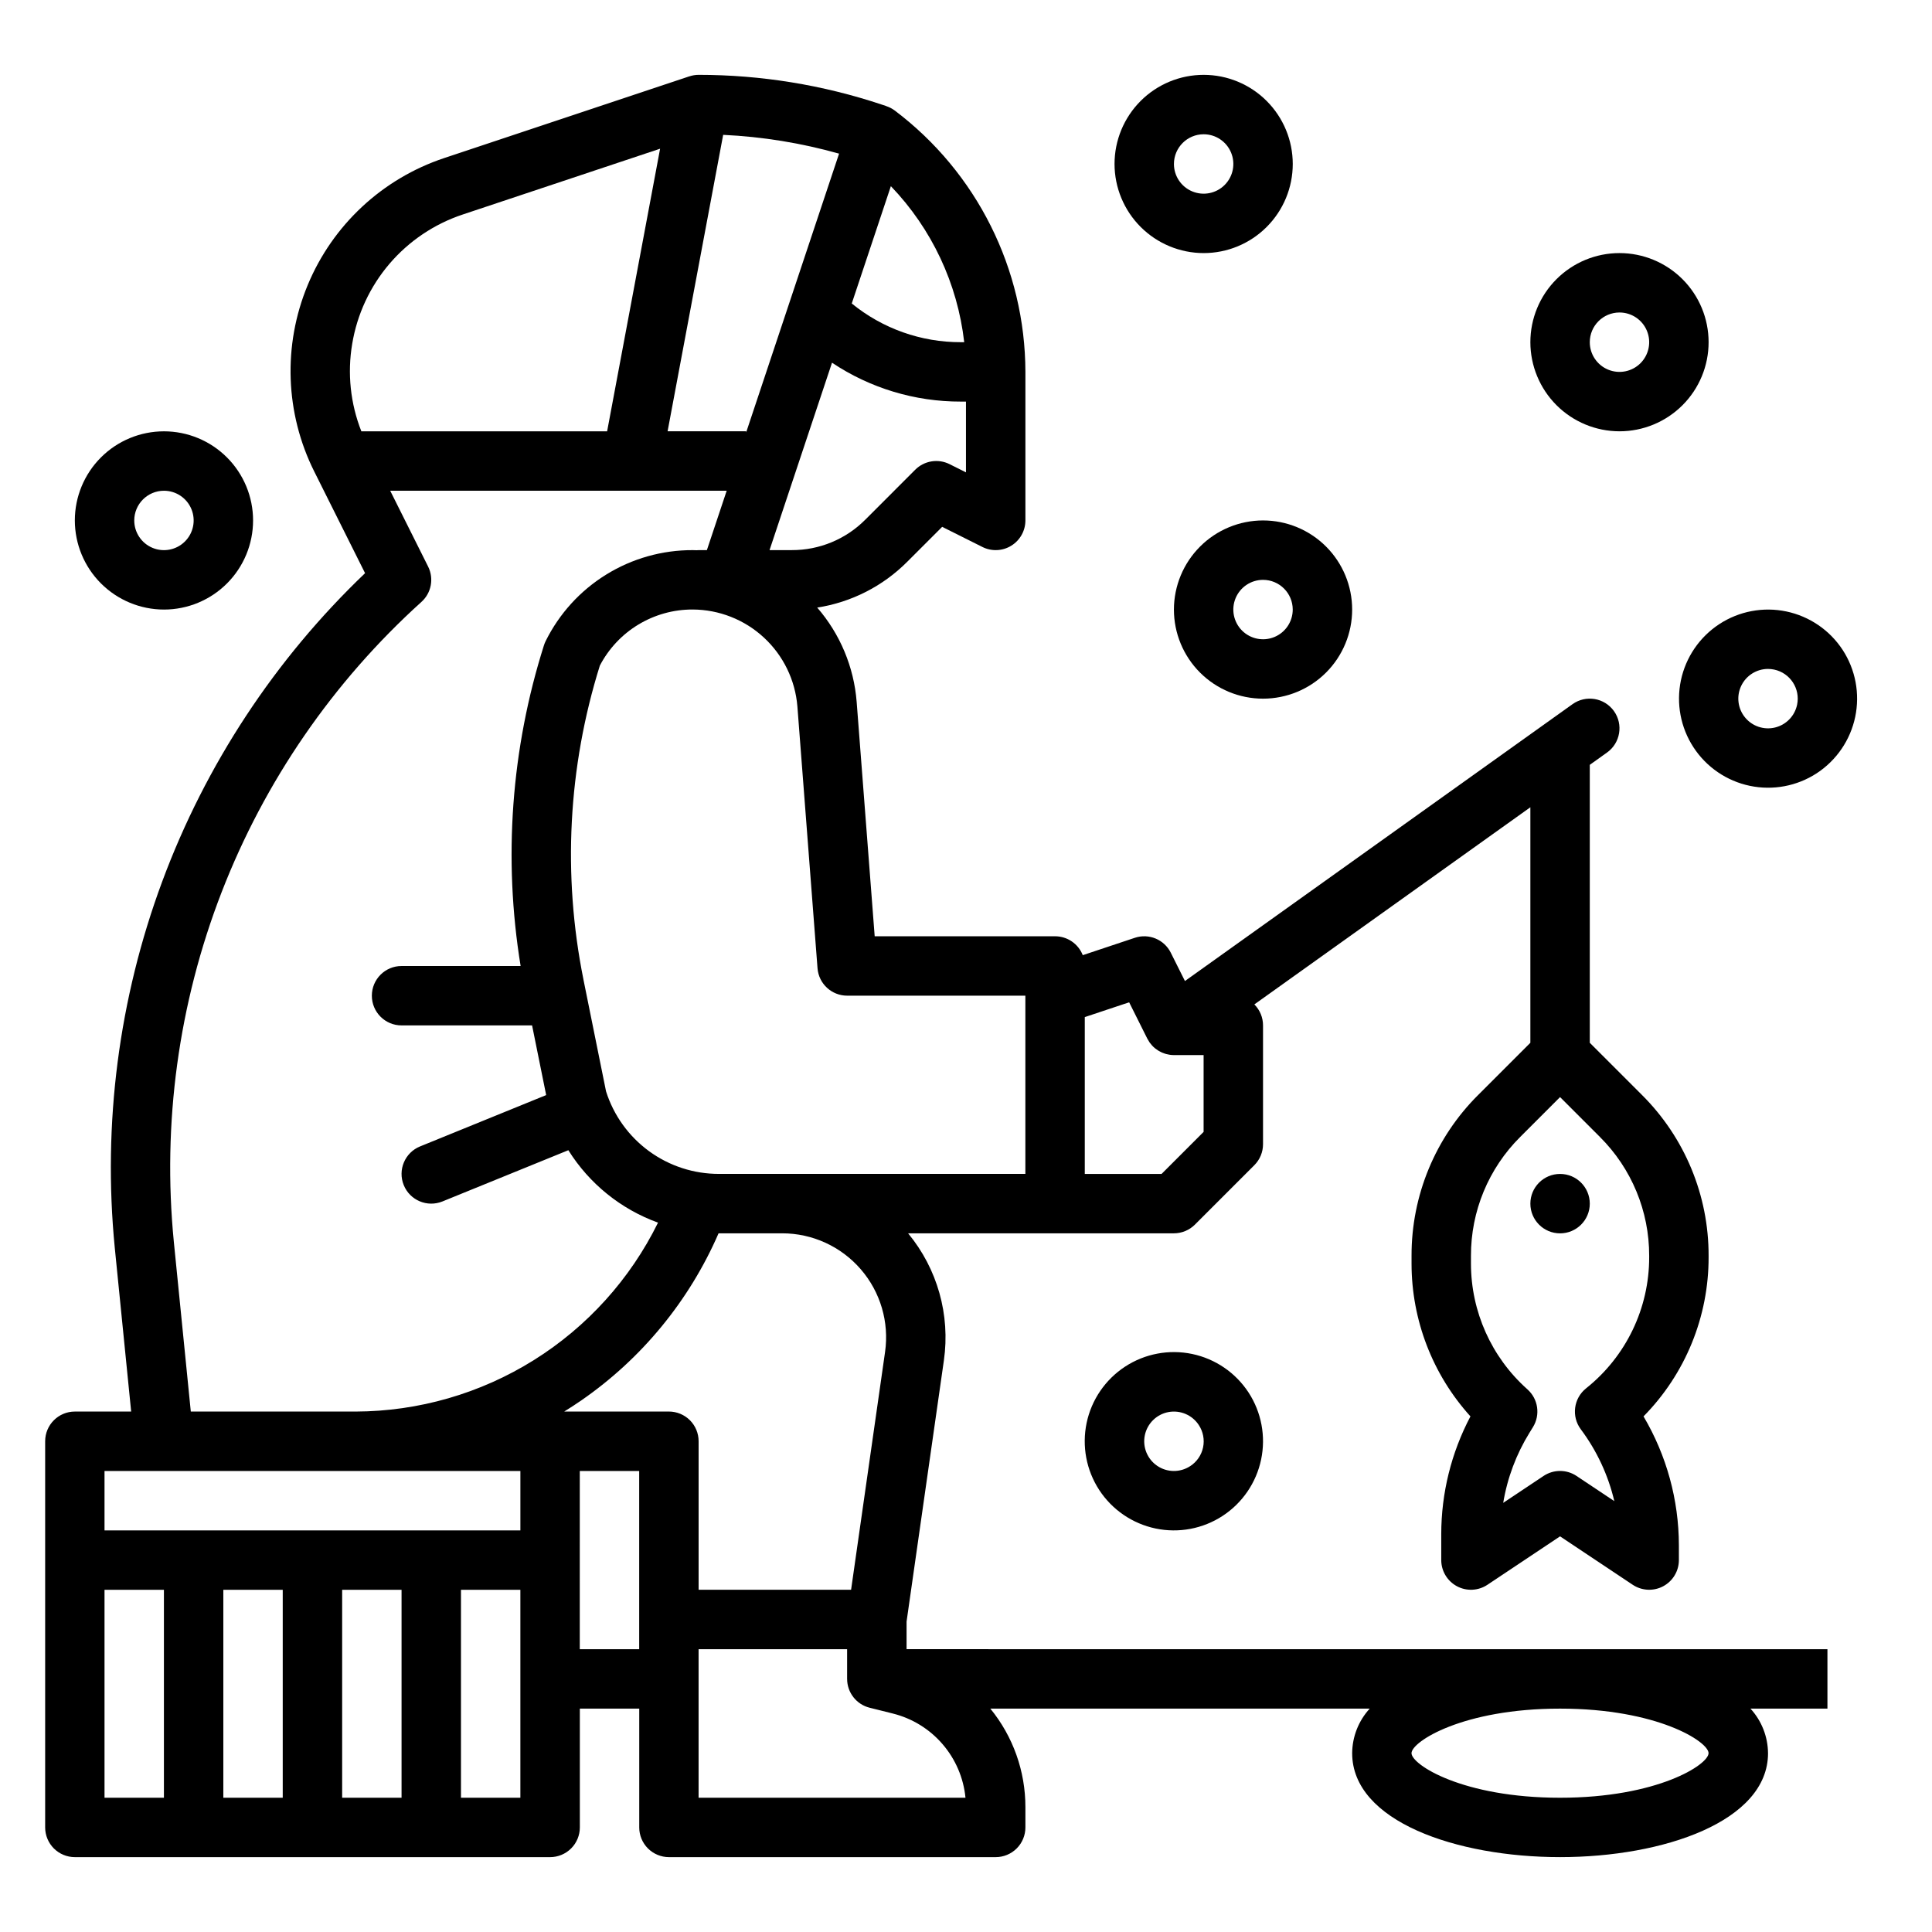
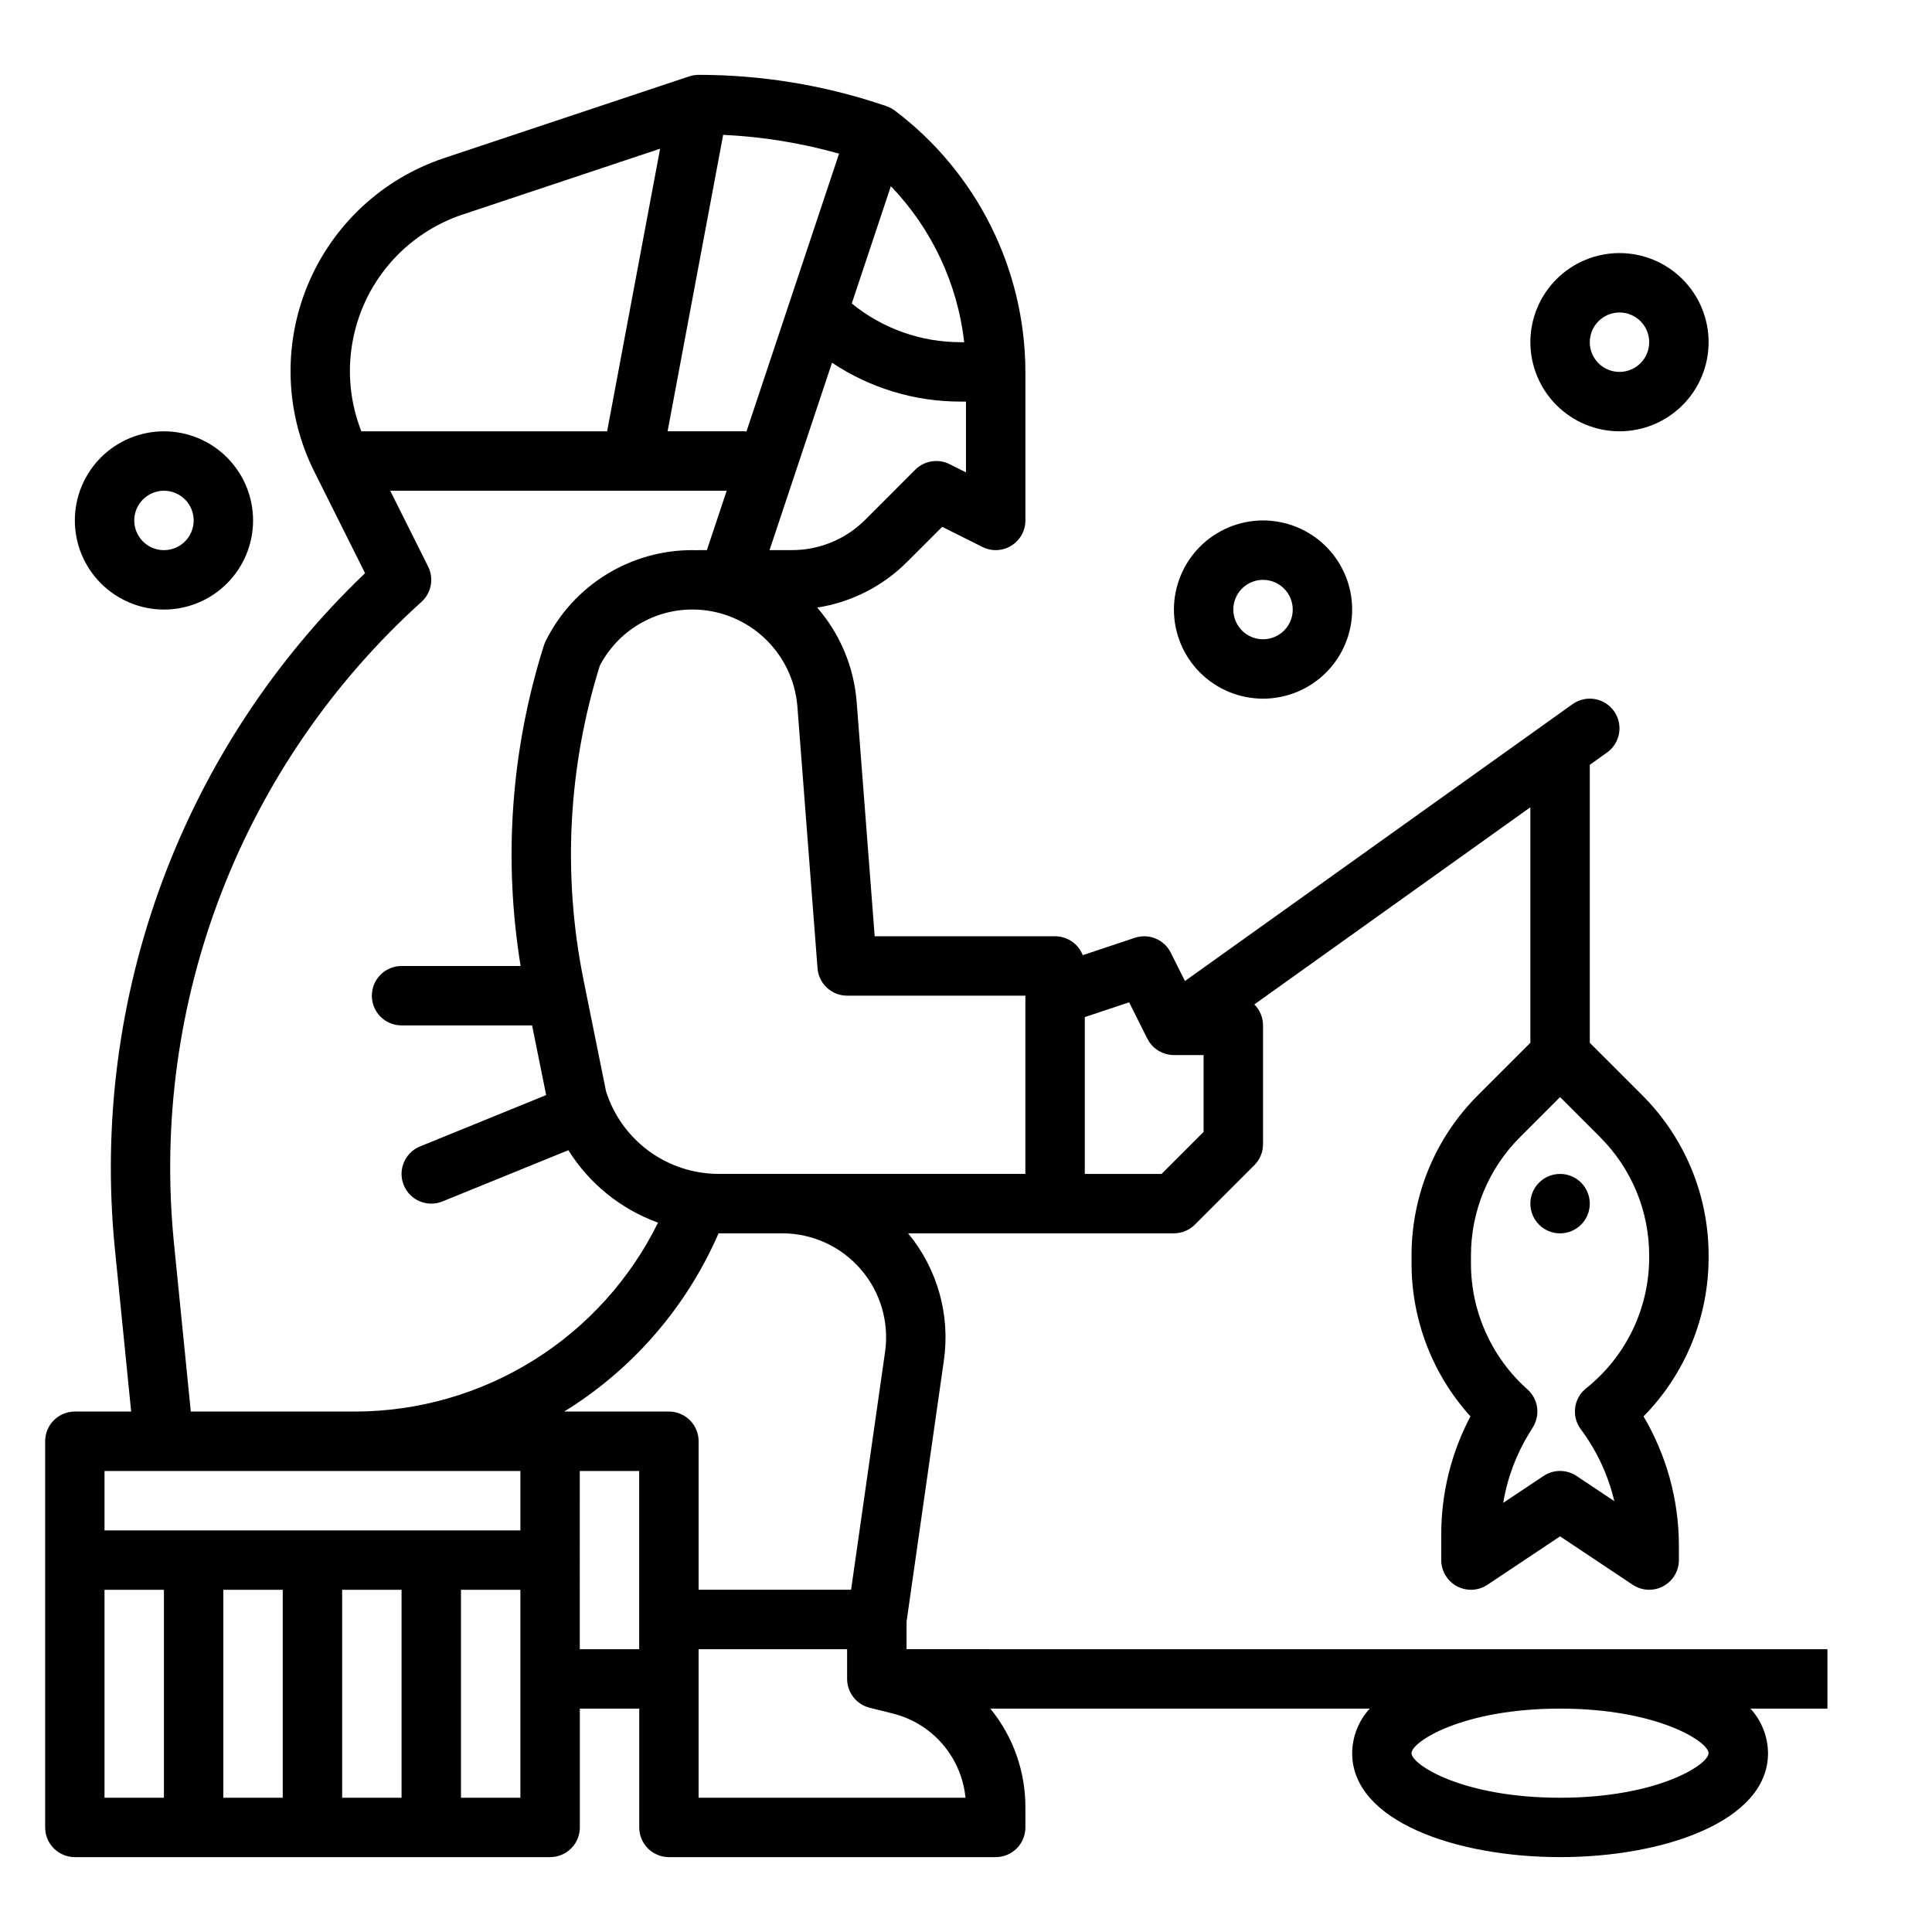
<svg xmlns="http://www.w3.org/2000/svg" fill="#000000" width="800px" height="800px" version="1.1" viewBox="144 144 512 512">
  <g>
    <path d="m565.31 462.98c0 4.348-3.527 7.871-7.875 7.871s-7.871-3.523-7.871-7.871c0-4.348 3.523-7.875 7.871-7.875s7.875 3.527 7.875 7.875" />
    <path d="m384.25 581.05v-7.309l9.891-69.223v-0.004c1.723-12.059-1.723-24.285-9.484-33.672h70.441c2.09 0 4.09-0.832 5.566-2.305l15.746-15.746c1.477-1.477 2.305-3.477 2.305-5.566v-31.488c0.004-2.082-0.824-4.082-2.297-5.555l73.145-52.246v62.414l-13.824 13.824v-0.004c-11.348 11.285-17.707 26.645-17.664 42.648v2.059-0.004c0.008 14.965 5.57 29.391 15.609 40.484-5.082 9.629-7.738 20.352-7.738 31.238v6.836c0 2.906 1.602 5.57 4.16 6.941s5.664 1.219 8.082-0.391l19.246-12.832 19.25 12.832c2.418 1.609 5.523 1.762 8.082 0.391 2.559-1.371 4.156-4.035 4.156-6.941v-3.938 0.004c-0.023-12.012-3.262-23.797-9.371-34.141 11.086-11.254 17.285-26.434 17.246-42.23v-0.309c0.043-16.004-6.32-31.363-17.664-42.648l-13.824-13.82v-73.66l4.574-3.269v0.004c3.535-2.527 4.356-7.445 1.828-10.984-2.527-3.535-7.441-4.356-10.98-1.828l-102.71 73.367-3.754-7.504v-0.004c-1.75-3.504-5.812-5.184-9.527-3.945l-13.801 4.602v-0.004c-1.184-3.016-4.09-5-7.328-5.004h-47.812l-4.777-62.117c-0.723-9.234-4.387-17.992-10.457-24.992 9.055-1.402 17.422-5.664 23.887-12.164l9.23-9.23 10.668 5.336h-0.004c2.441 1.223 5.34 1.094 7.66-0.344 2.32-1.434 3.734-3.965 3.734-6.695v-39.359c-0.062-27.242-12.883-52.879-34.637-69.273-0.68-0.504-1.434-0.898-2.238-1.16v-0.012l-1.207-0.402c-15.641-5.215-32.023-7.871-48.512-7.875-0.844 0.004-1.684 0.141-2.484 0.41v-0.008l-64.969 21.66c-16.367 5.453-29.562 17.742-36.164 33.68-6.606 15.938-5.965 33.957 1.75 49.387l13.465 26.934c-23.891 22.816-42.277 50.77-53.77 81.742-11.492 30.973-15.789 64.152-12.562 97.031l4.344 43.406h-14.922c-4.348 0-7.871 3.523-7.871 7.871v102.34c0 2.086 0.832 4.09 2.305 5.566 1.477 1.473 3.481 2.305 5.566 2.305h125.95c2.09 0 4.09-0.832 5.566-2.305 1.477-1.477 2.309-3.481 2.309-5.566v-31.488h15.742v31.488c0 2.086 0.828 4.09 2.305 5.566 1.477 1.473 3.481 2.305 5.566 2.305h86.594c2.086 0 4.09-0.832 5.566-2.305 1.477-1.477 2.305-3.481 2.305-5.566v-5.367c0.012-9.52-3.273-18.75-9.293-26.121h100.54c-2.957 3.223-4.617 7.43-4.652 11.805 0 18.09 27.723 27.551 55.105 27.551 27.383 0 55.105-9.465 55.105-27.551h-0.004c-0.035-4.375-1.695-8.582-4.652-11.805h20.398v-15.746zm196.8-104.23v0.309c0.031 13.547-6.129 26.363-16.727 34.801-3.32 2.656-3.93 7.469-1.379 10.867 4.231 5.664 7.25 12.137 8.867 19.02l-10.012-6.672v-0.004c-2.644-1.762-6.09-1.762-8.734 0l-10.695 7.133c1.086-6.59 3.453-12.902 6.965-18.586l0.91-1.477c2.012-3.25 1.398-7.477-1.457-10.016l-0.109-0.098v-0.004c-9.449-8.457-14.852-20.535-14.859-33.219v-2.059 0.004c-0.035-11.828 4.668-23.176 13.051-31.512l10.562-10.566 10.562 10.562v0.004c8.387 8.336 13.086 19.684 13.055 31.512zm-208.96 3.527v-0.004c5.234 6.031 7.59 14.039 6.461 21.945l-9.004 63.02h-40.406v-39.363c0-2.086-0.828-4.09-2.305-5.566-1.477-1.473-3.477-2.305-5.566-2.305h-27.746c1.52-0.945 3.031-1.914 4.508-2.938 16.027-11.078 28.633-26.422 36.395-44.293h16.848c7.988-0.004 15.586 3.465 20.816 9.5zm75.965-61.086c0.02 0.043 0.051 0.078 0.07 0.117h0.004c0.121 0.234 0.258 0.465 0.406 0.688 0.039 0.062 0.074 0.125 0.117 0.184 0.012 0.02 0.023 0.039 0.035 0.059h0.004c0.18 0.246 0.371 0.484 0.578 0.711 0.012 0.016 0.023 0.031 0.035 0.043h-0.004c0.238 0.254 0.488 0.492 0.754 0.715 0.059 0.047 0.117 0.086 0.18 0.133 0.207 0.168 0.426 0.32 0.648 0.465 0.086 0.055 0.18 0.102 0.27 0.156 0.203 0.117 0.41 0.23 0.621 0.328 0.105 0.051 0.219 0.098 0.328 0.141 0.203 0.082 0.41 0.16 0.617 0.227 0.117 0.039 0.238 0.074 0.359 0.105 0.223 0.059 0.449 0.105 0.676 0.145 0.109 0.02 0.215 0.043 0.324 0.059 0.34 0.047 0.684 0.07 1.027 0.07h7.863v20.355l-11.133 11.137h-20.355v-41.559l11.758-3.918zm-79.551-11.395h47.23v47.23h-81.137c-6.68 0.027-13.188-2.082-18.582-6.016-5.394-3.938-9.391-9.492-11.406-15.859l-5.996-29.664h0.004c-5.57-27.648-4.074-56.254 4.352-83.168 2.348-4.496 5.883-8.262 10.223-10.879 4.344-2.621 9.32-4 14.391-3.981 7 0.027 13.734 2.684 18.867 7.441 5.137 4.754 8.301 11.266 8.867 18.238l5.336 69.387c0.316 4.102 3.738 7.269 7.852 7.269zm27.137-140.86v-0.004c-3.031-1.512-6.691-0.918-9.09 1.477l-13.238 13.242c-5.156 5.184-12.172 8.09-19.484 8.066h-5.891l16.555-49.664c10.105 6.75 21.996 10.336 34.148 10.305h1.352v18.75zm3.887-32.32h-0.887 0.004c-10.535 0.027-20.758-3.598-28.918-10.258l10.363-31.09c10.836 11.277 17.664 25.805 19.438 41.348zm-48.336-53.328c5.117 0.836 10.184 1.957 15.172 3.359l-24.625 73.879v-0.297h-20.82l14.73-78.566v0.004c5.207 0.246 10.398 0.785 15.543 1.621zm-113.86 53.801c1.297-7.852 4.715-15.199 9.883-21.25 5.172-6.047 11.898-10.57 19.449-13.074l52.27-17.426-14.039 74.891h-65.133c-2.898-7.348-3.742-15.348-2.43-23.141zm-47.262 237.95c-3.086-31.43 1.242-63.148 12.637-92.602 11.398-29.453 29.543-55.824 52.977-76.992 2.633-2.367 3.356-6.203 1.773-9.371l-10.047-20.094h89.172l-5.25 15.742h-2.195c-0.172 0-0.34 0.016-0.508 0.027-0.352-0.008-0.699-0.027-1.055-0.027h0.004c-8.094-0.027-16.035 2.215-22.922 6.473-6.887 4.254-12.441 10.355-16.039 17.609-0.184 0.363-0.336 0.746-0.461 1.133-8.703 27.453-10.824 56.57-6.184 84.996h-31.555c-4.348 0-7.871 3.523-7.871 7.871s3.523 7.871 7.871 7.871h34.594l3.731 18.465-33.418 13.605c-4.027 1.637-5.965 6.231-4.324 10.258 1.637 4.027 6.231 5.961 10.258 4.324l33.363-13.578c5.555 8.875 13.922 15.633 23.766 19.195-7.371 14.977-18.777 27.598-32.93 36.445-14.156 8.844-30.5 13.562-47.191 13.621h-43.699zm-18.371 60.719h110.21v15.742h-110.21zm0 31.488h15.742v55.105l-15.742-0.004zm31.488 0h15.742v55.105l-15.742-0.004zm31.488 0h15.742v55.105l-15.742-0.004zm47.23 55.105-15.742-0.004v-55.102h15.742zm15.742-39.359 0.004-47.234h15.742v47.23zm31.488 39.359v-39.363h39.359v7.871h0.004c0 3.613 2.457 6.762 5.961 7.637l6.144 1.535 0.004 0.004c5.121 1.273 9.723 4.102 13.168 8.098 3.449 3.996 5.578 8.961 6.09 14.215zm267.65-11.809c0 3.035-13.531 11.809-39.359 11.809s-39.359-8.773-39.359-11.809 13.531-11.809 39.359-11.809 39.363 8.773 39.363 11.805z" />
    <path d="m187.45 305.54c6.266 0 12.27-2.488 16.699-6.918 4.43-4.43 6.918-10.438 6.918-16.699s-2.488-12.27-6.918-16.699c-4.43-4.43-10.434-6.918-16.699-6.918-6.262 0-12.27 2.488-16.699 6.918-4.43 4.43-6.918 10.438-6.918 16.699 0.008 6.262 2.5 12.266 6.926 16.691 4.43 4.426 10.43 6.918 16.691 6.926zm0-31.488c3.184 0 6.055 1.918 7.273 4.859s0.547 6.328-1.707 8.578c-2.25 2.25-5.637 2.926-8.578 1.707s-4.859-4.09-4.859-7.273c0.004-4.344 3.527-7.867 7.871-7.871z" />
-     <path d="m632.32 316.23c-3.426-5.238-8.793-8.902-14.918-10.188-6.129-1.281-12.512-0.078-17.754 3.344-5.238 3.426-8.906 8.789-10.191 14.914-1.285 6.129-0.082 12.516 3.34 17.754 3.422 5.242 8.785 8.91 14.91 10.195 6.125 1.289 12.512 0.09 17.754-3.332 5.238-3.43 8.902-8.797 10.188-14.926 1.285-6.129 0.09-12.516-3.328-17.762zm-12.07 14.531c-0.621 2.973-2.898 5.32-5.848 6.035-2.949 0.715-6.047-0.328-7.961-2.684-1.918-2.352-2.309-5.598-1.008-8.34 1.301-2.742 4.062-4.492 7.098-4.5 0.547 0 1.098 0.059 1.633 0.172 4.254 0.895 6.981 5.066 6.086 9.32z" />
-     <path d="m474.88 513.03c-3.426-5.246-8.797-8.922-14.93-10.211-6.137-1.285-12.531-0.086-17.777 3.34-5.25 3.43-8.922 8.801-10.207 14.934-1.285 6.137-0.082 12.531 3.344 17.777 3.43 5.246 8.805 8.914 14.938 10.199 6.137 1.285 12.527 0.082 17.773-3.352 5.238-3.43 8.902-8.797 10.188-14.926 1.285-6.125 0.09-12.516-3.328-17.762zm-15.473 19.512c-2.668 1.742-6.117 1.707-8.746-0.09-2.629-1.797-3.918-5-3.266-8.117 0.656-3.117 3.121-5.531 6.25-6.121 3.129-0.586 6.305 0.77 8.047 3.434 1.152 1.746 1.562 3.879 1.133 5.926s-1.66 3.836-3.418 4.969z" />
-     <path d="m462.98 211.07c6.262 0 12.27-2.488 16.695-6.918 4.43-4.43 6.918-10.434 6.918-16.699 0-6.262-2.488-12.27-6.918-16.699-4.426-4.43-10.434-6.918-16.695-6.918-6.266 0-12.273 2.488-16.699 6.918-4.43 4.43-6.918 10.438-6.918 16.699 0.008 6.262 2.496 12.266 6.926 16.691 4.426 4.426 10.43 6.918 16.691 6.926zm0-31.488c3.184 0 6.051 1.918 7.269 4.859s0.547 6.328-1.703 8.578c-2.254 2.254-5.641 2.926-8.582 1.707-2.941-1.219-4.859-4.09-4.859-7.273 0.008-4.344 3.527-7.867 7.875-7.871z" />
    <path d="m573.18 258.3c6.262 0 12.27-2.488 16.699-6.914 4.43-4.43 6.918-10.438 6.918-16.699 0-6.266-2.488-12.273-6.918-16.699-4.43-4.43-10.438-6.918-16.699-6.918-6.266 0-12.27 2.488-16.699 6.918-4.43 4.426-6.918 10.434-6.918 16.699 0.008 6.258 2.5 12.262 6.926 16.691 4.426 4.426 10.43 6.914 16.691 6.922zm0-31.488c3.184 0 6.055 1.918 7.273 4.859s0.543 6.328-1.707 8.582c-2.254 2.25-5.637 2.922-8.578 1.703-2.941-1.215-4.859-4.086-4.859-7.269 0.004-4.348 3.523-7.867 7.871-7.875z" />
    <path d="m455.1 305.54c0 6.262 2.488 12.27 6.918 16.699 4.43 4.43 10.438 6.914 16.699 6.914s12.27-2.484 16.699-6.914c4.43-4.43 6.918-10.438 6.918-16.699 0-6.266-2.488-12.27-6.918-16.699-4.43-4.43-10.438-6.918-16.699-6.918-6.262 0.008-12.266 2.496-16.691 6.926-4.426 4.426-6.918 10.43-6.926 16.691zm31.488 0c0 3.184-1.918 6.055-4.859 7.273-2.941 1.219-6.328 0.543-8.578-1.707-2.25-2.254-2.926-5.637-1.707-8.578 1.219-2.941 4.09-4.859 7.273-4.859 4.344 0.004 7.867 3.523 7.871 7.871z" />
  </g>
</svg>